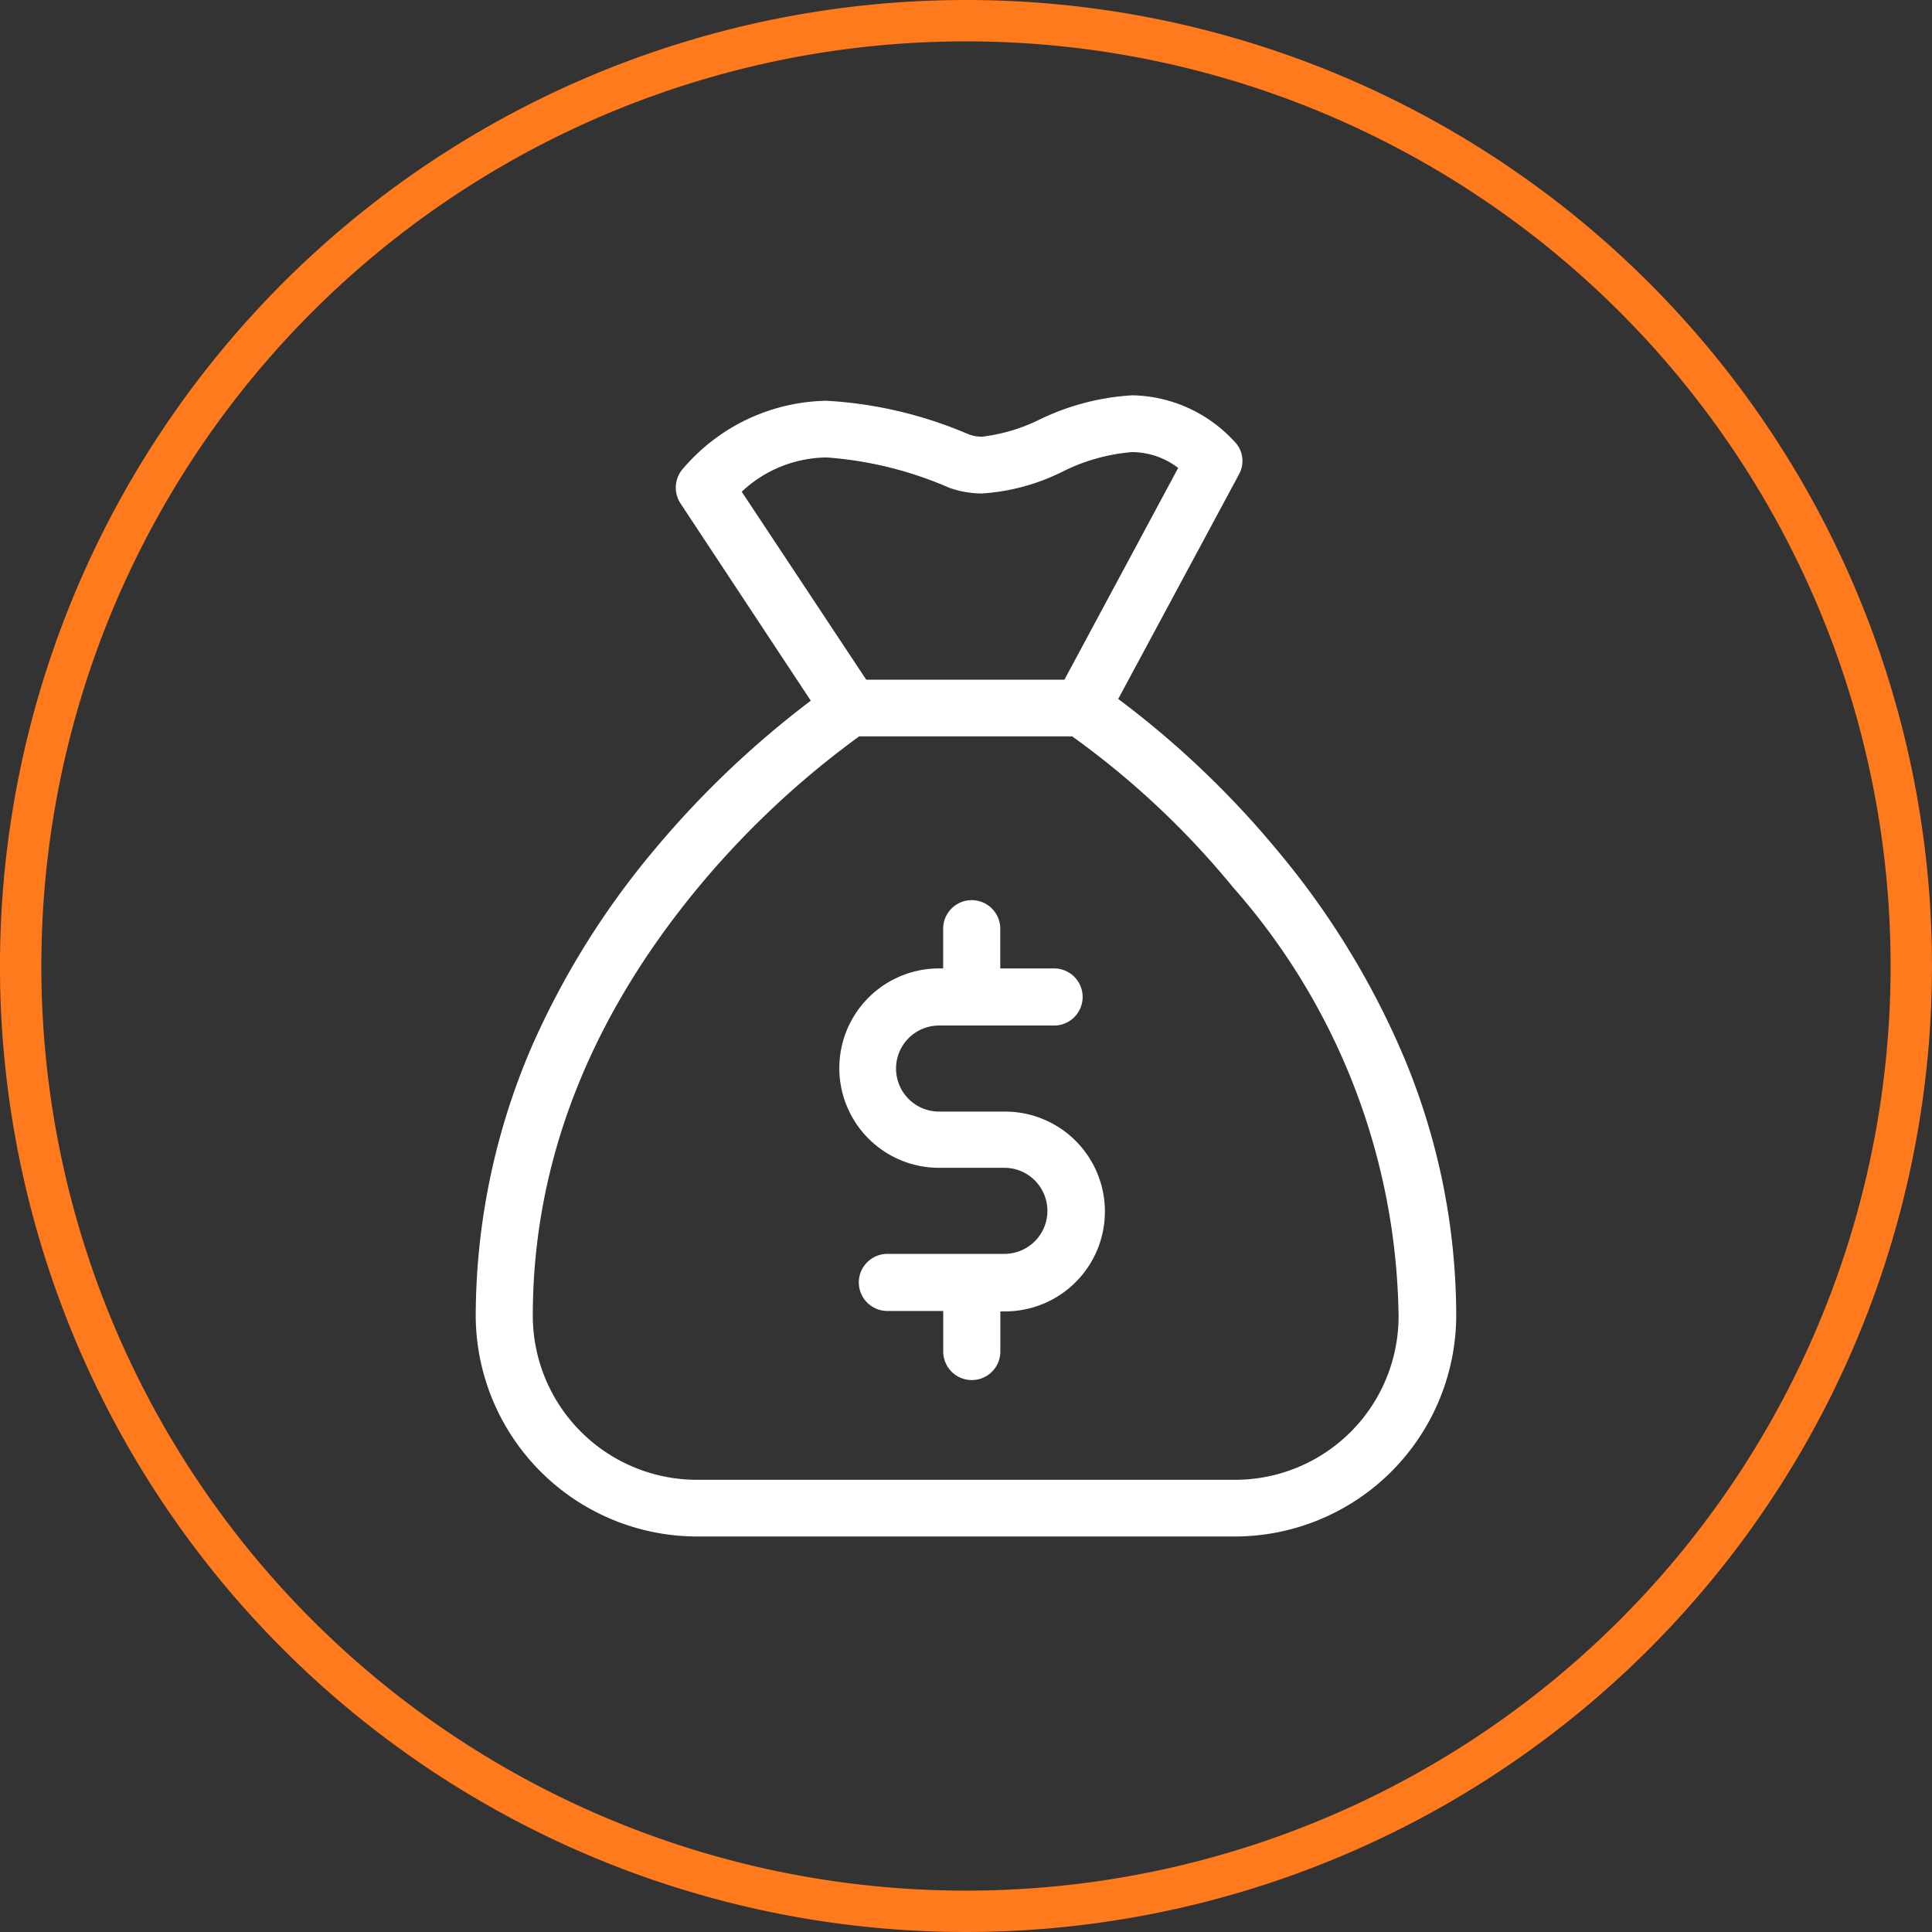
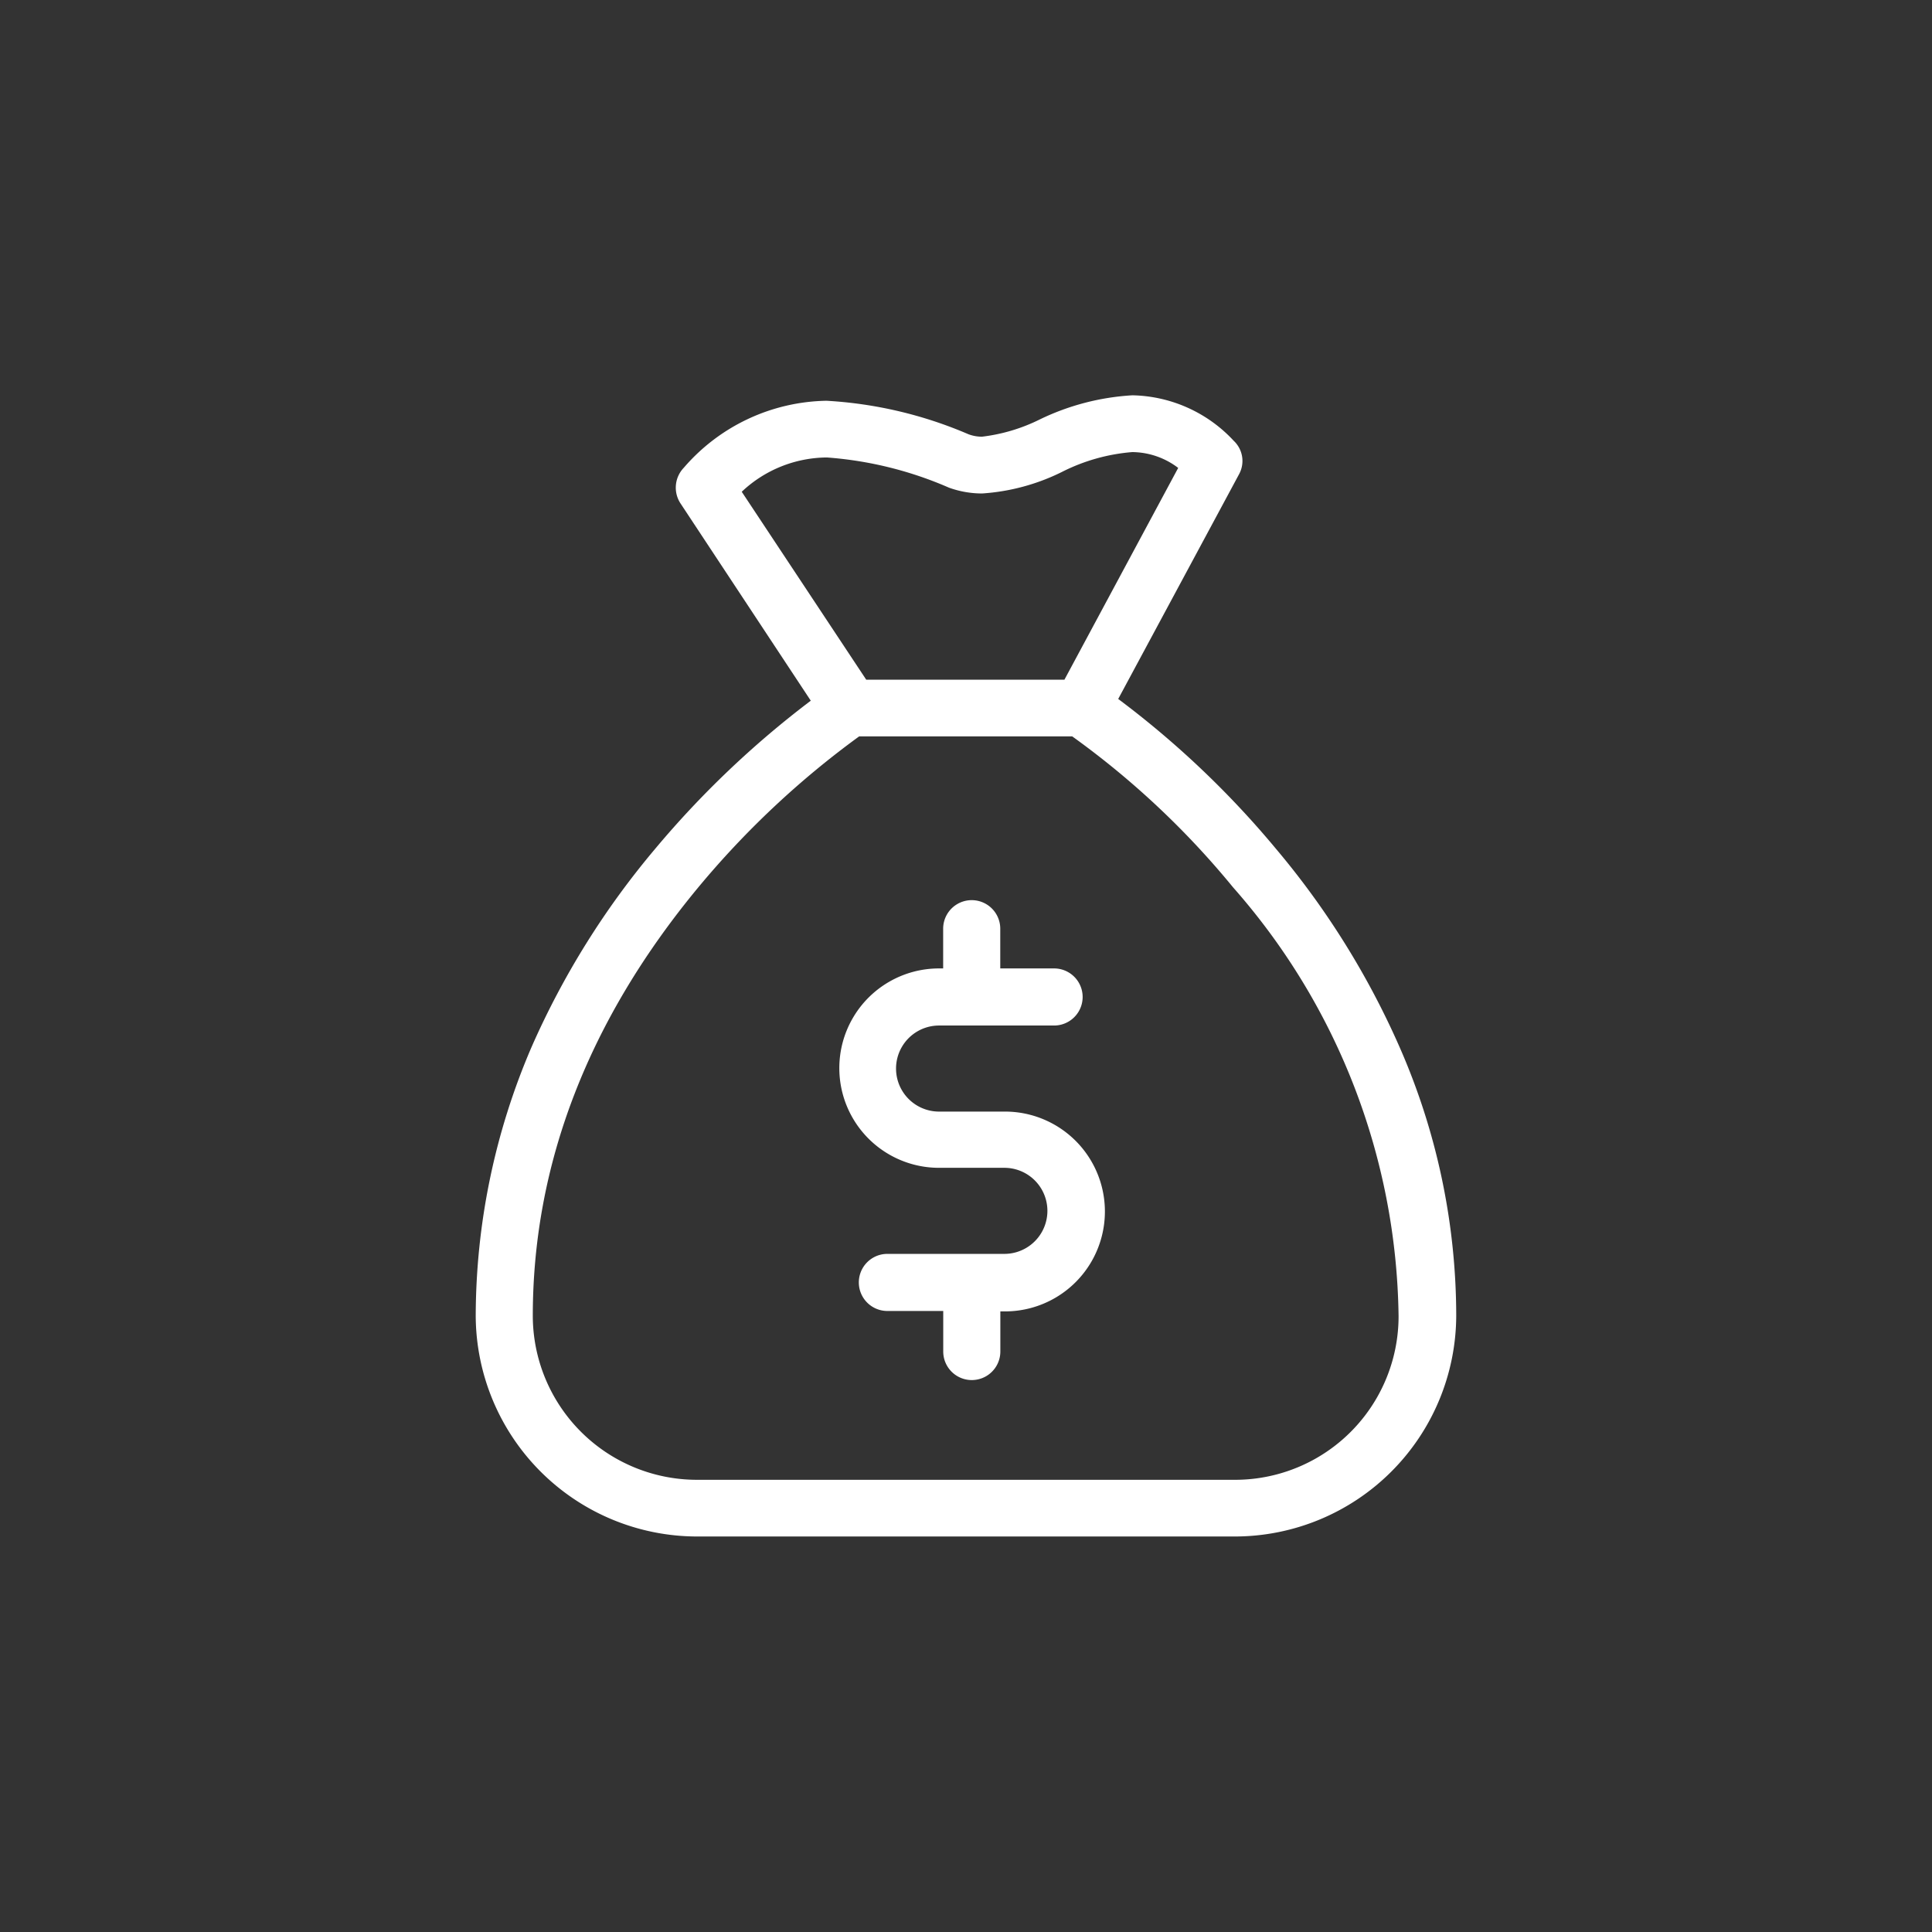
<svg xmlns="http://www.w3.org/2000/svg" viewBox="8284.313 4336.806 73.252 73.252">
  <rect x="8284.313" y="4336.806" width="73.252" height="73.252" fill="#333333" stroke="none" />
  <defs>
    <style>.a{fill:#ff7a1d;}.b{fill:#fff;}</style>
  </defs>
  <g transform="translate(8284.312 4336.806)">
-     <path class="a" d="M36.626,1.569A35.044,35.044,0,0,1,71.683,36.626,35.044,35.044,0,0,1,36.626,71.683,35.044,35.044,0,0,1,1.569,36.626,35.044,35.044,0,0,1,36.626,1.569m0-1.569A36.626,36.626,0,1,0,73.252,36.626,36.618,36.618,0,0,0,36.626,0Z" />
    <g transform="translate(18.038 14.995)">
      <path class="b" d="M209.159,225.615H206.68a1.631,1.631,0,1,1,0-3.263h4.361a1.082,1.082,0,1,0,0-2.165H209v-1.506a1.082,1.082,0,0,0-2.165,0v1.506h-.157a3.78,3.78,0,1,0,0,7.56h2.478a1.631,1.631,0,1,1,0,3.263H204.72a1.082,1.082,0,0,0,0,2.165h2.118v1.537a1.082,1.082,0,0,0,2.165,0v-1.521h.2a3.788,3.788,0,0,0-.047-7.576Z" transform="translate(-189.112 -198.464)" />
      <path class="b" d="M150.026,120.3a31,31,0,0,0-4.674-7.5,35.185,35.185,0,0,0-5.992-5.694l4.58-8.517a1.049,1.049,0,0,0-.2-1.271,5.379,5.379,0,0,0-3.843-1.725,9.286,9.286,0,0,0-3.5.91,6.7,6.7,0,0,1-2.2.659,1.442,1.442,0,0,1-.518-.094A15.879,15.879,0,0,0,128.3,95.8a7.3,7.3,0,0,0-5.412,2.541,1.089,1.089,0,0,0-.125,1.349l4.941,7.482a36.012,36.012,0,0,0-5.913,5.631,31,31,0,0,0-4.674,7.5A25.911,25.911,0,0,0,115,130.485a8.4,8.4,0,0,0,8.376,8.376H143.8a8.4,8.4,0,0,0,8.376-8.376A25.4,25.4,0,0,0,150.026,120.3Zm-24.94-21.05a4.743,4.743,0,0,1,3.231-1.3,14.152,14.152,0,0,1,4.627,1.145,3.7,3.7,0,0,0,1.255.22,7.988,7.988,0,0,0,3.027-.816,7.156,7.156,0,0,1,2.667-.753,2.912,2.912,0,0,1,1.741.6l-4.314,8.031h-7.513ZM143.8,136.712H123.376a6.226,6.226,0,0,1-6.212-6.212c0-5.772,2.118-11.231,6.274-16.25a33.669,33.669,0,0,1,6.1-5.725h8.078a31.991,31.991,0,0,1,6.1,5.725,25.047,25.047,0,0,1,6.274,16.25A6.2,6.2,0,0,1,143.8,136.712Z" transform="translate(-115 -95.6)" />
    </g>
  </g>
</svg>